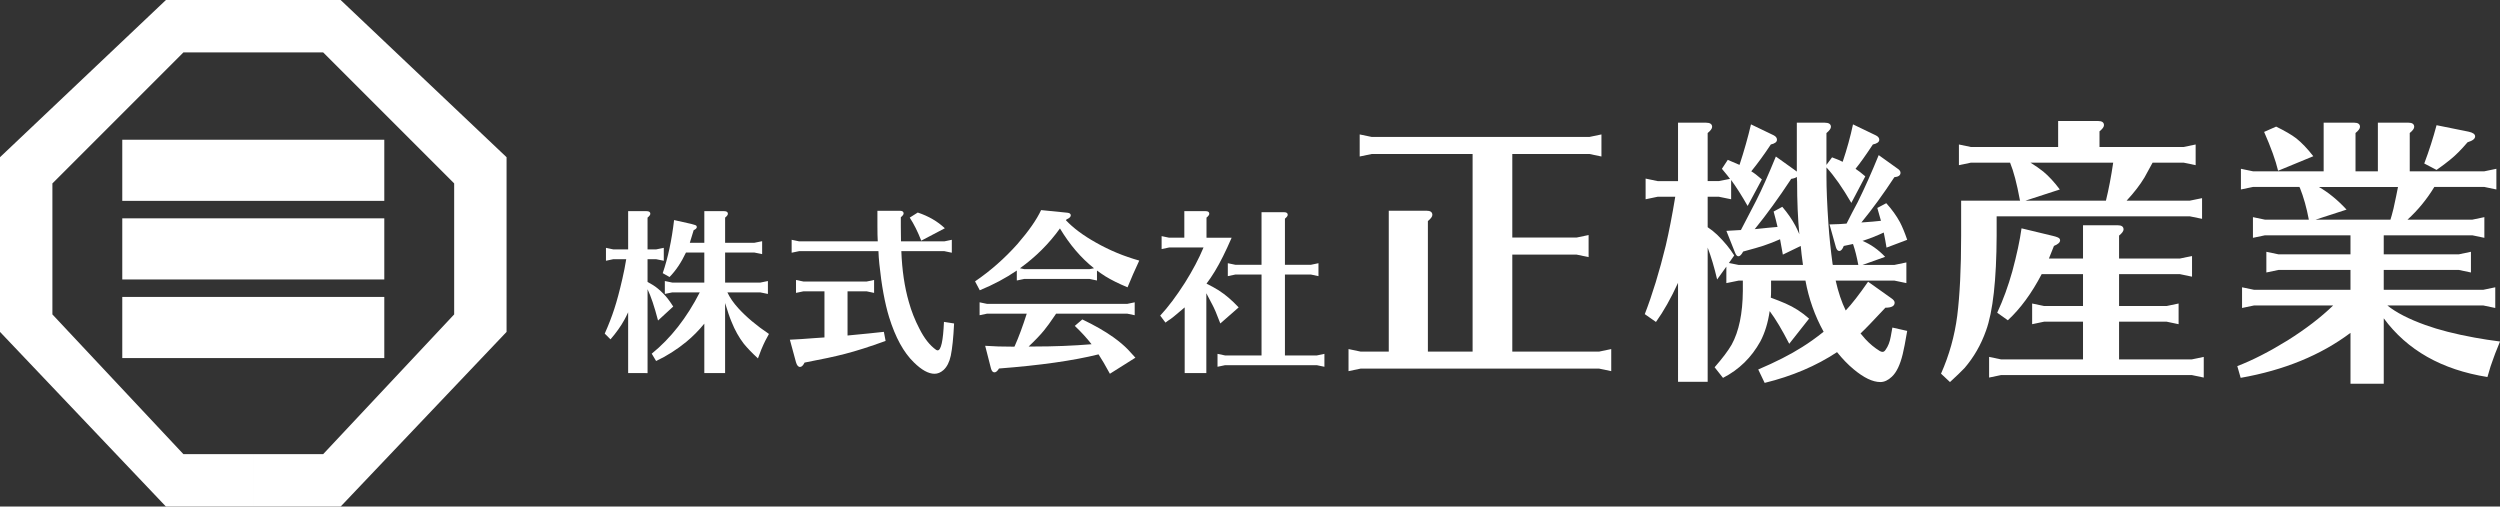
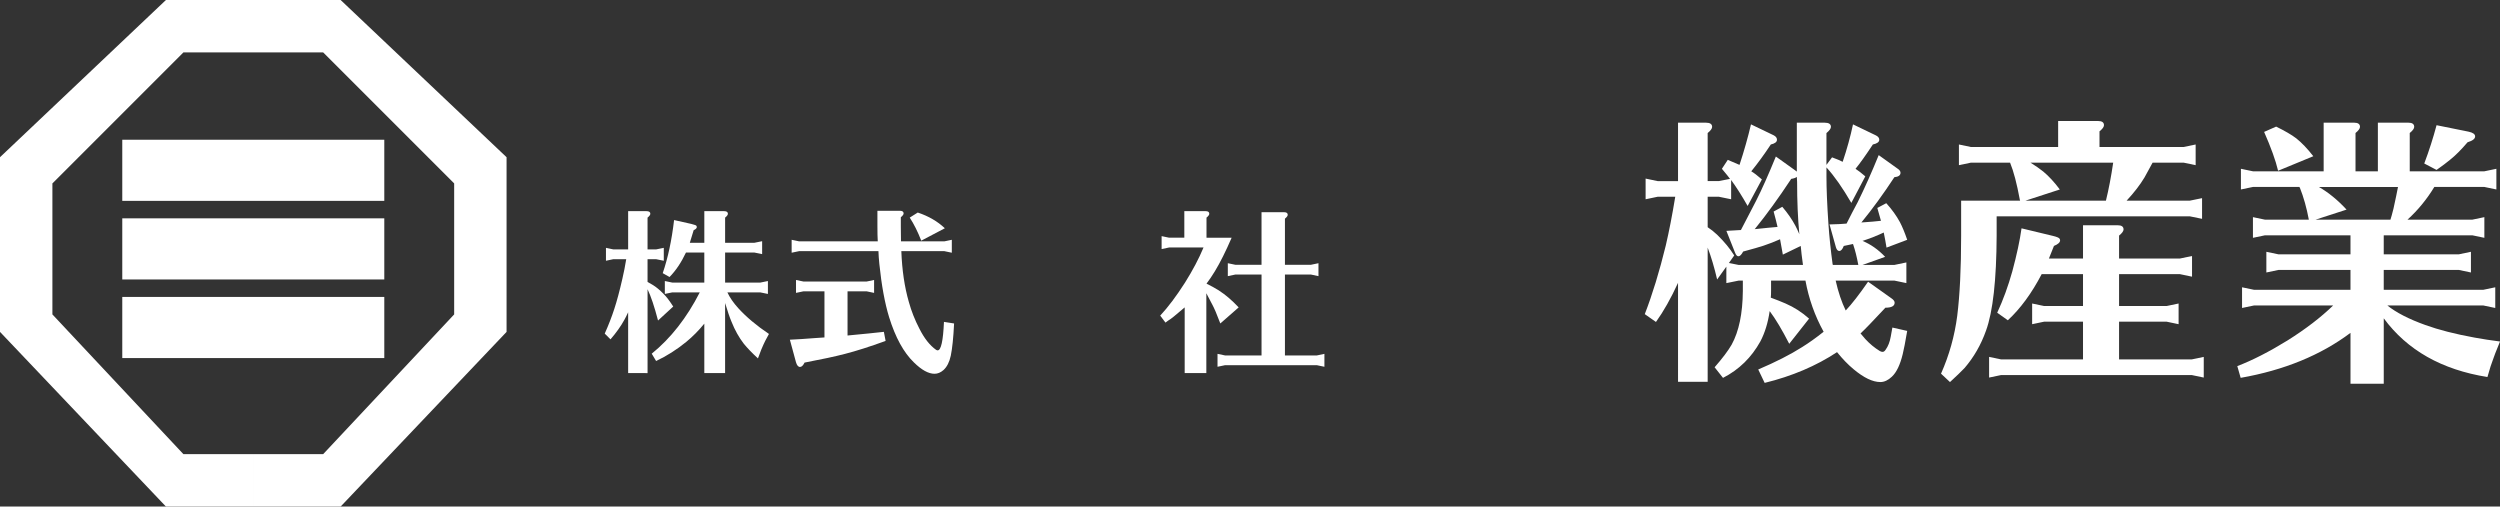
<svg xmlns="http://www.w3.org/2000/svg" version="1.1" id="レイヤー_1" x="0px" y="0px" width="286.24px" height="58px" viewBox="0 0 286.24 58" enable-background="new 0 0 286.24 58" xml:space="preserve">
  <rect x="0" y="0" width="286.24" height="58" fill="#333333" stroke="none" />
  <g>
    <path fill-rule="evenodd" clip-rule="evenodd" fill="#FFFFFF" d="M39,0H29v6h8l15,15v15L37,52h-8v6h10l19-20V18L39,0z M19,0h10v6   h-8L6,21v15l15,16h8v6H19L0,38V18L19,0z M14,16h30v7H14V16z M14,25h30v7H14V25z M14,34h30v7H14V34z" />
  </g>
  <g>
    <path fill="#FFFFFF" d="M71.92,35.755c-0.16,0.347-0.3,0.626-0.42,0.84c-0.399,0.733-0.934,1.487-1.6,2.26l-0.66-0.659   c0.439-0.987,0.807-1.934,1.1-2.841c0.293-0.894,0.601-2.04,0.92-3.44c0.174-0.746,0.32-1.492,0.44-2.239h-1.48l-0.84,0.18v-1.48   l0.84,0.18h1.7v-4.38h2.101c0.293,0,0.439,0.1,0.439,0.3c0,0.12-0.106,0.267-0.319,0.44v3.64h0.979l0.88-0.18v1.48l-0.88-0.18   h-0.979v2.601c0.479,0.253,0.88,0.513,1.199,0.779c0.427,0.359,0.793,0.733,1.101,1.12c0.16,0.2,0.373,0.507,0.64,0.92l-1.74,1.601   c-0.413-1.588-0.813-2.781-1.199-3.58v9.6H71.92V35.755z M83.021,34.695v8.02h-2.38v-5.66c-0.627,0.773-1.32,1.474-2.08,2.1   c-1.08,0.881-2.228,1.607-3.44,2.18l-0.5-0.84c2.173-1.76,4.007-4.1,5.5-7.02h-3.14l-0.86,0.18v-1.479l0.86,0.18h3.66v-3.44H78.54   c-0.533,1.134-1.16,2.067-1.88,2.8l-0.78-0.439c0.601-1.761,1.033-3.787,1.3-6.081l1.961,0.44c0.359,0.093,0.553,0.16,0.579,0.2   c0.04,0.054,0.061,0.107,0.061,0.16c0,0.133-0.12,0.253-0.36,0.36c-0.16,0.56-0.307,1.04-0.439,1.44h1.66v-3.62h2.26   c0.293,0,0.439,0.1,0.439,0.3c0,0.12-0.106,0.267-0.319,0.44v2.88h3.359l0.88-0.18v1.48l-0.88-0.18h-3.359v3.44h4.02l0.88-0.18   v1.479l-0.88-0.18h-3.76c0.28,0.6,0.693,1.2,1.24,1.801c0.92,1.013,2.093,2,3.52,2.959c-0.347,0.627-0.56,1.041-0.64,1.24   c-0.12,0.24-0.327,0.76-0.62,1.561c-0.68-0.627-1.22-1.188-1.62-1.681c-0.547-0.706-1.014-1.54-1.4-2.5   C83.547,36.348,83.3,35.628,83.021,34.695z" />
    <path fill="#FFFFFF" d="M97.04,33.354v5.06c1.84-0.172,3.227-0.313,4.16-0.42l0.199,1.041c-1.84,0.666-3.387,1.16-4.64,1.479   c-1.12,0.294-2.667,0.626-4.64,1c-0.16,0.333-0.334,0.5-0.521,0.5c-0.2,0-0.354-0.181-0.46-0.54l-0.7-2.58   c0.867-0.04,1.794-0.1,2.78-0.18l1.18-0.08v-5.28H92l-0.86,0.181v-1.48l0.86,0.18h7.22l0.86-0.18v1.48l-0.86-0.181H97.04z    M103.16,27.635h4.96l0.859-0.18v1.48l-0.859-0.18h-4.92c0.08,2.173,0.366,4.113,0.859,5.819c0.293,1.054,0.693,2.067,1.2,3.041   c0.561,1.119,1.2,1.934,1.92,2.439c0.066,0.04,0.127,0.061,0.18,0.061c0.387,0,0.627-1.087,0.721-3.261l1.16,0.181   c-0.08,1.627-0.207,2.859-0.381,3.699c-0.159,0.733-0.439,1.28-0.84,1.641c-0.319,0.279-0.66,0.42-1.02,0.42   c-0.693,0-1.48-0.434-2.36-1.301c-1.173-1.133-2.12-2.859-2.84-5.18c-0.493-1.613-0.867-3.652-1.12-6.119   c-0.054-0.534-0.087-1.014-0.1-1.44H91.5l-0.86,0.18v-1.48l0.86,0.18h9c-0.027-0.427-0.04-1.013-0.04-1.76v-1.74h2.58   c0.28,0,0.42,0.1,0.42,0.3c0,0.12-0.107,0.267-0.32,0.44v1.04C103.14,26.782,103.146,27.354,103.16,27.635z M104.16,24.915   l0.92-0.58c1.24,0.414,2.272,1.014,3.1,1.8l-2.7,1.42C105.08,26.528,104.64,25.648,104.16,24.915z" />
-     <path fill="#FFFFFF" d="M122.04,25.215c0.84,0.893,1.986,1.747,3.44,2.56c1.546,0.88,3.199,1.567,4.96,2.06   c-0.494,1.054-0.94,2.074-1.341,3.06c-1-0.413-1.847-0.833-2.54-1.26c-0.413-0.267-0.733-0.486-0.96-0.66v1.141l-0.859-0.181h-7.46   l-0.86,0.181v-1.141c-1.267,0.867-2.68,1.62-4.24,2.26l-0.54-1.02c1.761-1.2,3.373-2.62,4.841-4.26   c1.306-1.506,2.213-2.807,2.72-3.9l3,0.3c0.267,0.027,0.399,0.127,0.399,0.3s-0.159,0.327-0.479,0.46L122.04,25.215z    M117.78,39.675h0.54c2.333,0,4.553-0.087,6.66-0.261c-0.534-0.692-1.174-1.393-1.921-2.1l0.86-0.74   c1.4,0.668,2.587,1.348,3.561,2.041c0.666,0.479,1.22,0.946,1.659,1.399c0.146,0.147,0.434,0.46,0.86,0.94l-2.92,1.84   c-0.507-0.934-0.94-1.674-1.3-2.221c-2.894,0.721-6.693,1.26-11.4,1.62c-0.173,0.294-0.347,0.44-0.52,0.44   c-0.188,0-0.32-0.153-0.4-0.46l-0.66-2.58c0.894,0.067,2.007,0.101,3.34,0.101l0.04-0.061c0.467-1.053,0.927-2.293,1.38-3.721   h-4.539l-0.86,0.181v-1.479l0.86,0.18h16.039l0.86-0.18v1.479l-0.86-0.181h-8.14l-0.12,0.181c-0.52,0.773-0.946,1.36-1.279,1.76   c-0.44,0.534-1.014,1.134-1.721,1.8L117.78,39.675z M121.36,26.155c-1.254,1.747-2.78,3.267-4.58,4.56l0.5,0.1h7.46l0.52-0.1   C123.78,29.542,122.48,28.021,121.36,26.155z" />
    <path fill="#FFFFFF" d="M138.141,32.475c0.56,0.28,1.02,0.533,1.38,0.76c0.772,0.494,1.54,1.146,2.3,1.961l-2.1,1.84   c-0.388-1.041-0.707-1.787-0.961-2.24c-0.413-0.773-0.626-1.18-0.64-1.221v9.141h-2.479v-7.52c-0.04,0.026-0.294,0.239-0.761,0.639   c-0.387,0.334-0.667,0.561-0.84,0.681c-0.213,0.134-0.413,0.273-0.6,0.42l-0.601-0.8c0.907-0.973,1.854-2.233,2.841-3.78   c0.893-1.427,1.6-2.767,2.119-4.02h-3.939l-0.86,0.18v-1.48l0.86,0.18h1.74v-3.04h2.439c0.28,0,0.42,0.1,0.42,0.3   c0,0.12-0.106,0.267-0.319,0.44v2.3h2.88c-0.681,1.573-1.32,2.854-1.92,3.84C138.793,31.562,138.474,32.035,138.141,32.475z    M144.44,31.435h-3l-0.86,0.181v-1.48l0.86,0.18h3v-6.02h2.58c0.279,0,0.42,0.1,0.42,0.3c0,0.12-0.107,0.267-0.32,0.44v5.28h2.98   l0.859-0.18v1.48l-0.859-0.181h-2.98v9.261h3.66l0.86-0.181v1.479l-0.86-0.18H140.26l-0.859,0.18v-1.479l0.859,0.181h4.181V31.435z   " />
-     <path fill="#FFFFFF" d="M173.152,17.631v9.568h7.36l1.376-0.288v2.528l-1.376-0.288h-7.36v11.104h9.952l1.376-0.288v2.528   l-1.376-0.288h-27.328l-1.376,0.288v-2.528l1.376,0.288h3.232V24.126h4.319c0.448,0,0.672,0.16,0.672,0.48   c0,0.192-0.171,0.427-0.512,0.704v14.944h5.12V17.631h-11.552l-1.376,0.288v-2.528l1.376,0.288h24.928l1.376-0.288v2.528   l-1.376-0.288H173.152z" />
    <path fill="#FFFFFF" d="M195.521,28.351v15.36h-3.393V32.383c-0.811,1.771-1.653,3.264-2.527,4.48l-1.28-0.896   c0.875-2.262,1.675-4.875,2.4-7.84c0.384-1.642,0.746-3.509,1.088-5.6h-2.017l-1.376,0.288v-2.368l1.376,0.288h2.336v-6.688h3.2   c0.469,0,0.704,0.16,0.704,0.48c0,0.192-0.171,0.427-0.512,0.704v5.504h1.28l1.279-0.256c-0.085-0.128-0.395-0.512-0.928-1.152   l0.672-1.024c0.618,0.256,1.066,0.448,1.344,0.576c0.533-1.621,0.971-3.168,1.313-4.64l2.592,1.248   c0.256,0.128,0.384,0.299,0.384,0.512c0,0.256-0.234,0.438-0.704,0.544c-0.747,1.131-1.493,2.155-2.239,3.072   c0.298,0.171,0.704,0.48,1.216,0.928l-1.632,3.04c-0.641-1.13-1.27-2.123-1.889-2.976v2.208l-1.407-0.288h-1.28v3.488   c0.362,0.235,0.725,0.523,1.088,0.864c0.811,0.789,1.461,1.579,1.952,2.368l-0.608,0.865l1.12,0.223h7.36   c-0.128-0.917-0.214-1.642-0.256-2.175l-2.049,0.992c-0.128-0.725-0.234-1.312-0.319-1.76c-0.619,0.277-1.248,0.523-1.889,0.736   c-0.447,0.15-1.227,0.374-2.336,0.672c-0.191,0.363-0.373,0.544-0.544,0.544c-0.149,0-0.277-0.139-0.384-0.416l-0.992-2.496   c0.619-0.042,1.173-0.075,1.664-0.096c0.213-0.405,0.789-1.514,1.729-3.328c0.661-1.301,1.418-2.997,2.271-5.088l2.145,1.536   c0.042,0.043,0.128,0.107,0.256,0.192v-3.52v-2.08h3.2c0.469,0,0.704,0.16,0.704,0.48c0,0.192-0.172,0.427-0.513,0.704v0.896v2.752   l0.641-0.864c0.532,0.192,0.938,0.363,1.216,0.512c0.49-1.451,0.885-2.88,1.184-4.288l2.592,1.248   c0.277,0.128,0.416,0.299,0.416,0.512c0,0.256-0.245,0.438-0.735,0.544c-0.832,1.259-1.494,2.187-1.984,2.784   c0.299,0.192,0.672,0.48,1.12,0.864l-1.6,3.04c-1.003-1.728-1.952-3.083-2.849-4.064v1.024c0,1.408,0.075,3.221,0.225,5.44   c0.106,1.515,0.267,3.051,0.479,4.607l0.032,0.096h2.912c-0.171-0.917-0.363-1.684-0.576-2.303l-0.032-0.096   c-0.363,0.085-0.715,0.16-1.056,0.224c-0.149,0.384-0.32,0.576-0.512,0.576c-0.172,0-0.3-0.139-0.385-0.416l-0.735-2.624   c0.896-0.021,1.546-0.053,1.952-0.096c0.426-0.853,0.853-1.674,1.279-2.464c0.811-1.643,1.61-3.435,2.4-5.376l2.144,1.536   c0.234,0.149,0.353,0.309,0.353,0.48c0,0.299-0.235,0.469-0.704,0.512c-1.259,1.92-2.518,3.648-3.776,5.184   c0.96-0.064,1.707-0.128,2.24-0.192c-0.128-0.469-0.267-0.96-0.416-1.472l1.024-0.544c0.64,0.704,1.162,1.43,1.567,2.176   c0.277,0.534,0.555,1.206,0.832,2.016L216,28.351c-0.085-0.533-0.191-1.109-0.319-1.728c-0.769,0.363-1.579,0.683-2.433,0.96   c0.938,0.384,1.803,0.992,2.593,1.824l-2.593,0.927h3.648l1.376-0.287v2.367l-1.376-0.287h-6.72   c0.298,1.322,0.682,2.464,1.151,3.424c0.704-0.746,1.558-1.846,2.561-3.296l2.655,1.888c0.257,0.171,0.385,0.342,0.385,0.512   c0,0.385-0.353,0.576-1.057,0.576c-1.472,1.579-2.421,2.561-2.848,2.944c0.192,0.235,0.373,0.448,0.544,0.64   c0.512,0.555,1.066,1.014,1.664,1.377c0.106,0.063,0.213,0.096,0.32,0.096c0.128,0,0.244-0.086,0.352-0.256   c0.277-0.385,0.469-0.875,0.576-1.473c0.063-0.32,0.128-0.672,0.191-1.056l1.696,0.384c-0.213,1.259-0.384,2.145-0.512,2.656   c-0.299,1.236-0.715,2.101-1.248,2.592c-0.427,0.405-0.864,0.608-1.313,0.608c-0.875,0-1.898-0.491-3.071-1.473   c-0.641-0.533-1.27-1.184-1.889-1.952c-2.389,1.578-5.151,2.752-8.287,3.521l-0.736-1.536c2.005-0.854,3.68-1.707,5.023-2.561   c0.789-0.49,1.611-1.076,2.465-1.76c-1.004-1.813-1.696-3.765-2.08-5.855h-3.937v1.184c0,0.342-0.011,0.598-0.032,0.768   c0.641,0.235,1.205,0.459,1.696,0.672c0.981,0.428,1.877,1.004,2.688,1.729l-2.272,2.881c-0.832-1.621-1.579-2.869-2.24-3.744   c-0.191,1.322-0.544,2.475-1.056,3.455c-1.024,1.856-2.453,3.253-4.288,4.192l-0.96-1.216c0.896-1.024,1.547-1.889,1.952-2.592   c0.832-1.515,1.259-3.563,1.28-6.145v-1.184h-0.48l-1.408,0.287v-1.887l-1.056,1.471C196.288,30.634,195.926,29.417,195.521,28.351   z M206.017,26.814c-0.171-1.792-0.256-3.786-0.256-5.984l-0.032-0.576c-0.128,0.107-0.342,0.181-0.641,0.224   c-1.45,2.198-2.826,4.096-4.128,5.696l-0.063,0.064c0.17-0.021,0.692-0.075,1.567-0.16l1.057-0.096   c-0.128-0.555-0.277-1.141-0.448-1.76l0.992-0.544c0.618,0.726,1.12,1.451,1.504,2.176C205.696,26.09,205.846,26.41,206.017,26.814   z" />
    <path fill="#FFFFFF" d="M230.145,18.623h-4.48l-1.376,0.288v-2.368l1.376,0.288h9.984v-2.976h4.576c0.447,0,0.672,0.16,0.672,0.48   c0,0.192-0.171,0.427-0.513,0.704v1.792h9.633l1.376-0.288v2.368l-1.376-0.288h-3.553c-0.319,0.598-0.629,1.163-0.928,1.696   c-0.512,0.854-1.195,1.739-2.048,2.656h7.232l1.407-0.288v2.368l-1.407-0.288h-22.112v2.208c-0.021,5.078-0.427,8.704-1.216,10.88   c-0.576,1.622-1.397,3.052-2.464,4.288c-0.385,0.405-0.939,0.938-1.664,1.601l-1.024-0.961c0.938-2.111,1.557-4.319,1.856-6.624   c0.298-2.389,0.447-5.45,0.447-9.184v-4h6.752l-0.031-0.096C230.923,21.022,230.549,19.604,230.145,18.623z M242.624,36.83v4.32   h8.32l1.376-0.287v2.367l-1.376-0.288H229.12l-1.376,0.288v-2.367l1.376,0.287h9.376v-4.32h-4.448l-1.376,0.289V34.75l1.376,0.289   h4.448v-3.648h-4.735c-1.132,2.176-2.422,3.936-3.872,5.28l-1.217-0.864c0.683-1.473,1.259-3.051,1.729-4.736   c0.512-1.898,0.864-3.541,1.056-4.928l3.584,0.864c0.448,0.107,0.704,0.213,0.769,0.32c0.042,0.064,0.063,0.128,0.063,0.192   c0,0.235-0.234,0.448-0.704,0.64c-0.256,0.64-0.447,1.12-0.576,1.44h3.904v-3.808h3.968c0.448,0,0.673,0.16,0.673,0.48   c0,0.192-0.172,0.427-0.513,0.704v2.624h6.977l1.376-0.288v2.368l-1.376-0.288h-6.977v3.648h5.44l1.376-0.289v2.369l-1.376-0.289   H242.624z M232.48,18.623c0.555,0.342,1.045,0.683,1.472,1.024c0.64,0.534,1.27,1.216,1.888,2.048l-3.936,1.28h9.216   c0.32-1.301,0.597-2.752,0.832-4.352H232.48z" />
    <path fill="#FFFFFF" d="M273.344,34.975c1.003,0.811,2.453,1.558,4.353,2.24c1.536,0.555,3.413,1.035,5.632,1.439   c0.938,0.172,1.909,0.32,2.912,0.448c-0.448,1.089-0.726,1.804-0.832,2.144c-0.128,0.299-0.331,0.939-0.608,1.921   c-5.227-0.832-9.184-3.072-11.872-6.72v7.487h-3.808v-5.823c-3.413,2.56-7.605,4.276-12.576,5.151l-0.384-1.345   c1.729-0.66,3.648-1.642,5.76-2.943c2.069-1.301,3.809-2.635,5.216-4h-9.056l-1.376,0.288v-2.368l1.376,0.288h11.04V30.91h-8.256   l-1.376,0.289v-2.369l1.376,0.288h8.256v-2.176h-9.792l-1.376,0.288v-2.368l1.376,0.288h5.024   c-0.256-1.365-0.598-2.581-1.024-3.648l-0.063-0.096h-5.313l-1.376,0.288v-2.368l1.376,0.288h8.096v-5.568h3.488   c0.448,0,0.672,0.16,0.672,0.48c0,0.192-0.171,0.427-0.512,0.704v4.384h2.56v-5.568h3.488c0.448,0,0.672,0.16,0.672,0.48   c0,0.192-0.171,0.427-0.512,0.704v4.384h8.544l1.376-0.288v2.368l-1.376-0.288h-5.729c-0.854,1.408-1.877,2.656-3.071,3.744h7.424   l1.376-0.288v2.368l-1.376-0.288h-10.145v2.176h8.608l1.376-0.288v2.369l-1.376-0.289h-8.608v2.272h11.393l1.376-0.288v2.368   l-1.376-0.288H273.344z M264.864,17.887l-4.032,1.664c-0.277-1.173-0.811-2.656-1.6-4.448l1.376-0.608   c1.002,0.491,1.771,0.939,2.304,1.344C263.552,16.351,264.203,17.034,264.864,17.887z M265.504,21.407   c1.109,0.64,2.165,1.504,3.168,2.592l-3.552,1.152h8.576c0.085-0.256,0.202-0.683,0.352-1.28c0.234-1.066,0.405-1.888,0.513-2.464   H265.504z M277.568,18.719c0.555-1.472,1.023-2.933,1.408-4.384l3.647,0.736c0.512,0.107,0.769,0.288,0.769,0.544   c0,0.277-0.288,0.501-0.864,0.672c-0.726,0.854-1.397,1.525-2.017,2.016c-0.384,0.32-0.896,0.704-1.535,1.152L277.568,18.719z" />
  </g>
</svg>